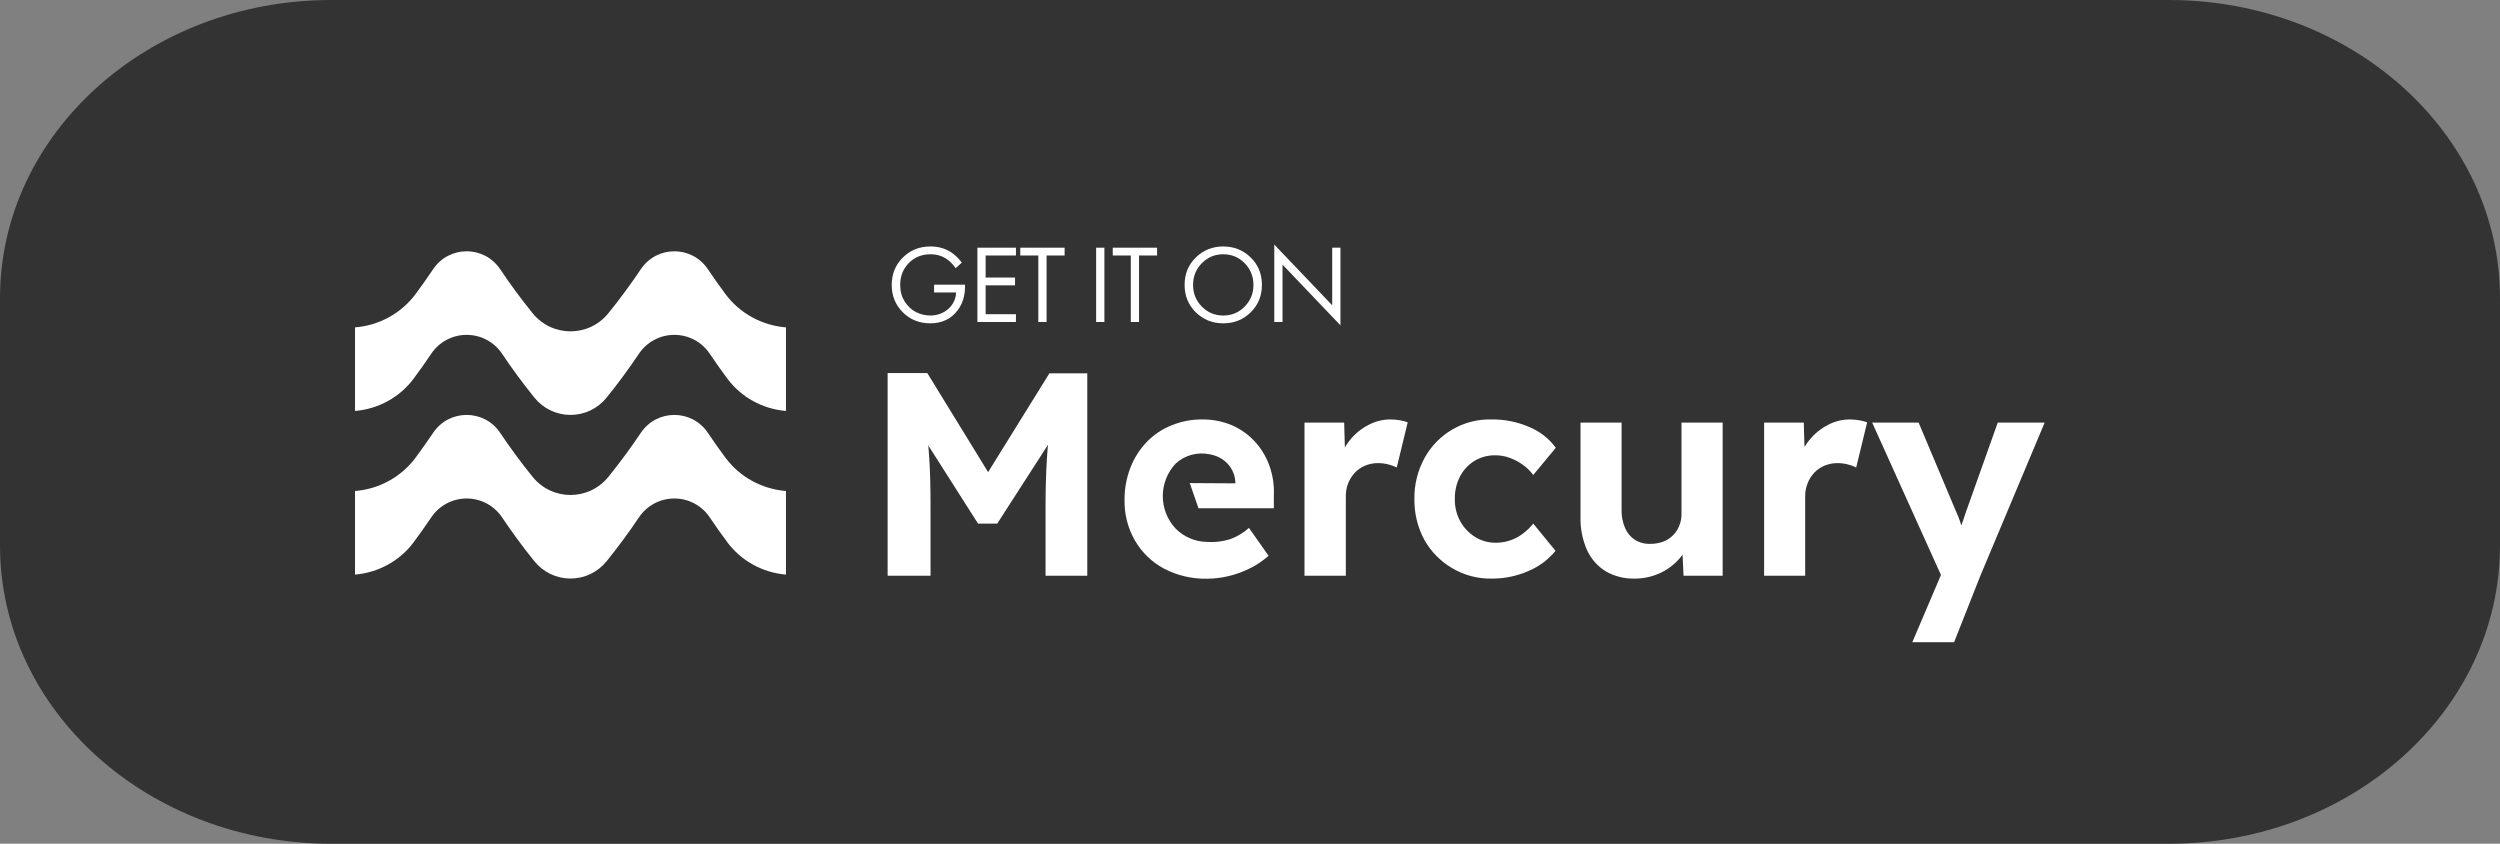
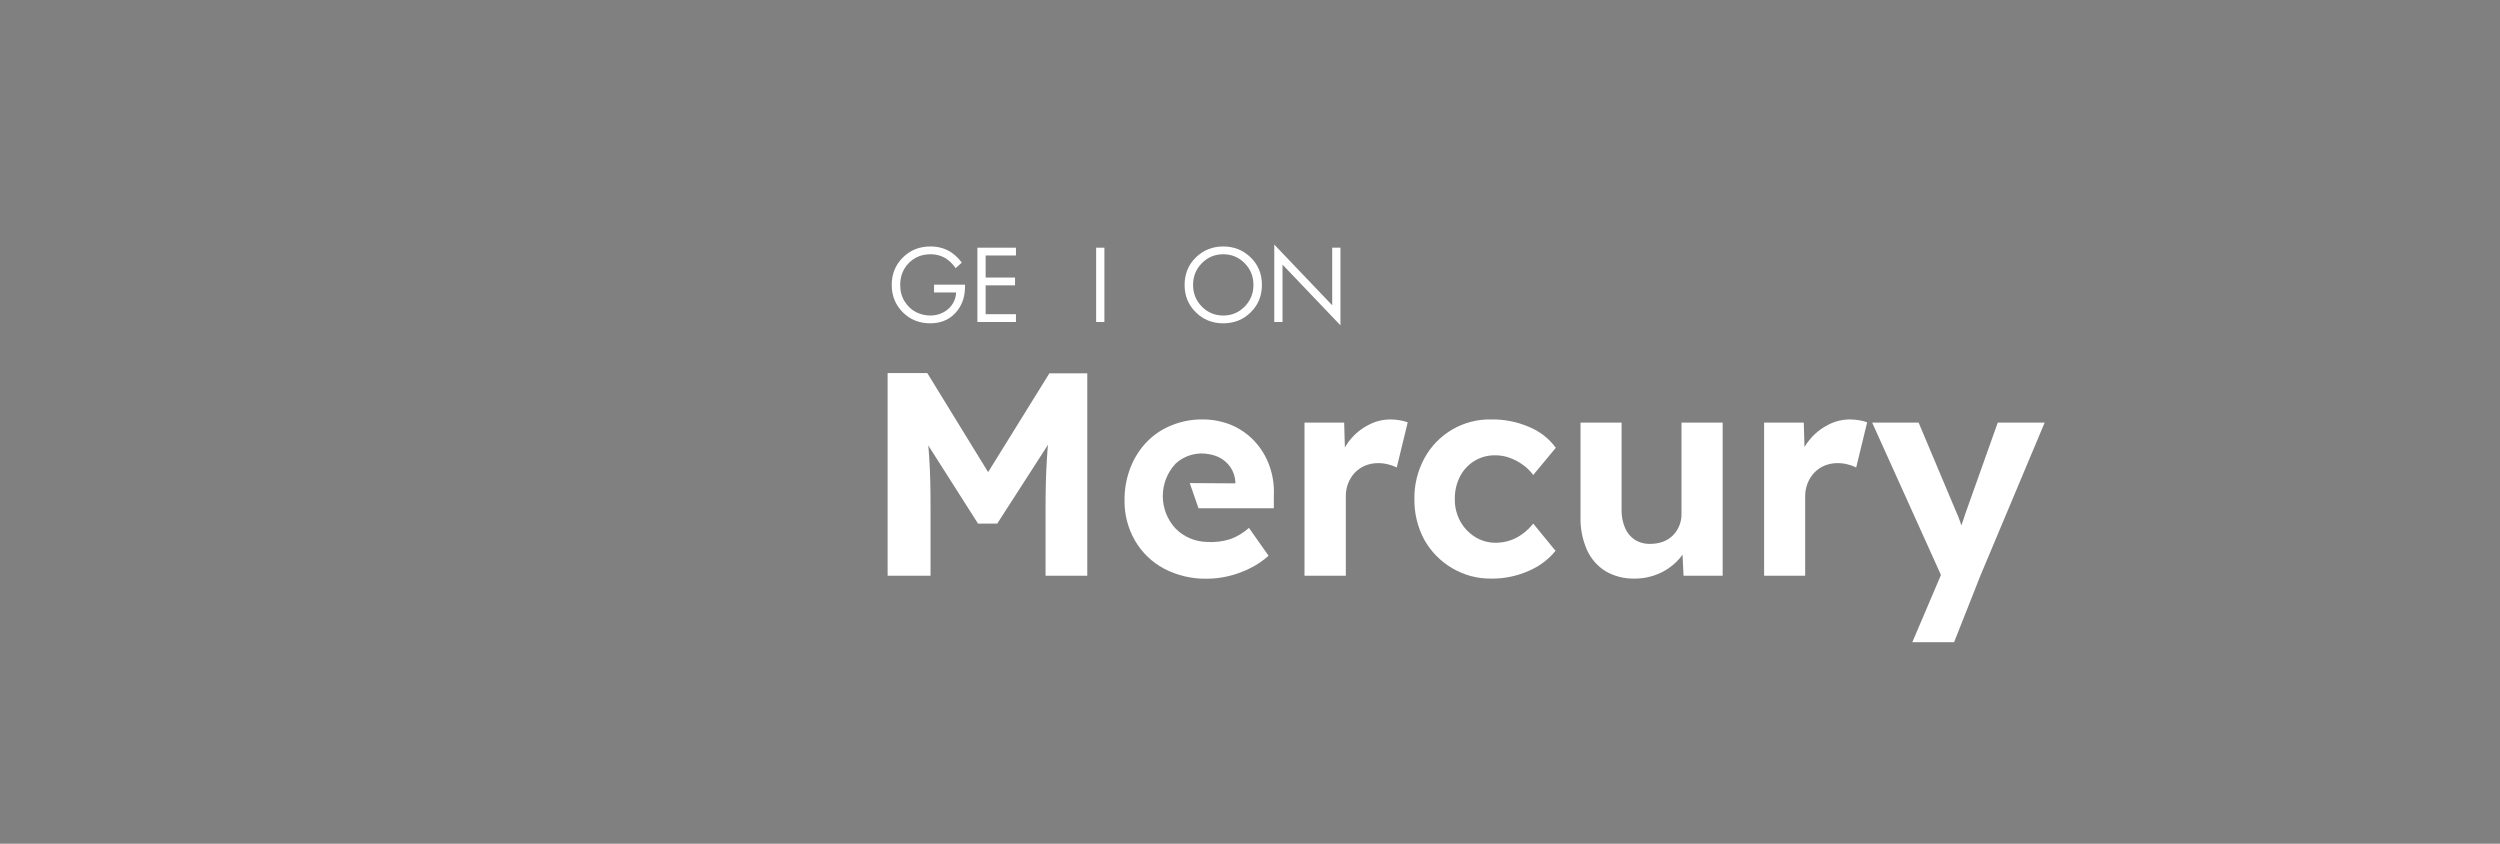
<svg xmlns="http://www.w3.org/2000/svg" id="Vrstva_2" viewBox="0 0 2222.22 750">
  <rect x="0" y="0" width="2222.22" height="750" fill="#808080" stroke="none" />
  <defs>
    <style>.cls-1{fill:#fff;}.cls-2{fill:#333;}</style>
  </defs>
-   <path class="cls-2" d="M1927.78,750H294.44C131.83,750,0,631.36,0,485v-220C0,118.64,131.83,0,294.44,0H1927.78c162.62,0,294.44,118.64,294.44,265v220c0,146.36-131.83,265-294.44,265Z" />
  <g>
-     <path class="cls-1" d="M698.64,291.01v74.28c-20.8-1.73-39.77-12.17-52.07-28.69-5.4-7.23-10.66-14.67-15.65-22.11-7.05-10.55-18.82-16.84-31.5-16.84s-24.45,6.29-31.52,16.84c-8.82,13.16-18.46,26.25-28.67,38.91-7.9,9.8-19.62,15.41-32.13,15.41s-24.22-5.62-32.12-15.41c-10.22-12.65-19.87-25.75-28.67-38.91-7.06-10.55-18.84-16.84-31.52-16.84s-24.45,6.29-31.5,16.84c-4.99,7.43-10.25,14.87-15.65,22.11-12.3,16.51-31.27,26.95-52.07,28.69v-74.28c21.31-1.72,40.95-12.38,53.73-29.51,5.44-7.31,10.67-14.71,15.69-22.19,14.21-21.25,45.39-21.25,59.6,0,8.9,13.29,18.51,26.31,28.78,39.04,17.41,21.58,50.06,21.58,67.47,0,10.28-12.74,19.88-25.76,28.78-39.04,14.21-21.25,45.39-21.25,59.6,0,5.01,7.47,10.25,14.88,15.69,22.19,12.78,17.13,32.42,27.79,53.73,29.51Z" />
-     <path class="cls-1" d="M698.64,436.46v74.28c-20.8-1.73-39.77-12.17-52.07-28.69-5.4-7.23-10.66-14.67-15.65-22.11-7.05-10.55-18.82-16.84-31.5-16.84s-24.45,6.29-31.52,16.84c-8.82,13.16-18.46,26.25-28.67,38.91-7.9,9.8-19.62,15.41-32.13,15.41s-24.22-5.62-32.12-15.41c-10.22-12.65-19.87-25.75-28.67-38.91-7.06-10.55-18.84-16.84-31.52-16.84s-24.45,6.29-31.5,16.84c-4.99,7.43-10.25,14.87-15.65,22.11-12.3,16.51-31.27,26.95-52.07,28.69v-74.28c21.31-1.72,40.95-12.38,53.73-29.51,5.44-7.31,10.67-14.71,15.69-22.19,14.21-21.25,45.39-21.25,59.6,0,8.9,13.29,18.51,26.31,28.78,39.04,17.41,21.58,50.06,21.58,67.47,0,10.28-12.74,19.88-25.76,28.78-39.04,14.21-21.25,45.39-21.25,59.6,0,5.01,7.47,10.25,14.88,15.69,22.19,12.78,17.13,32.42,27.79,53.73,29.51Z" />
-   </g>
+     </g>
  <g>
    <path class="cls-1" d="M830.27,259.98v-6.93h27.53v1.58c0,8.19-2.11,15.15-6.34,20.89-5.88,7.92-14.06,11.88-24.56,11.88-9.77,0-17.92-3.28-24.46-9.85-6.54-6.57-9.8-14.67-9.8-24.31s3.28-17.74,9.85-24.31c6.57-6.57,14.77-9.85,24.61-9.85,7.79,0,14.52,2.18,20.2,6.54,2.9,2.24,5.45,4.85,7.63,7.82l-5.45,4.95c-1.92-2.71-3.99-4.98-6.24-6.83-4.56-3.7-9.9-5.55-16.04-5.55-7.86,0-14.33,2.61-19.41,7.82-5.08,5.22-7.63,11.72-7.63,19.51,0,5.68,1.39,10.65,4.16,14.9,2.77,4.26,6.16,7.36,10.15,9.31,3.99,1.95,8.17,2.92,12.53,2.92s8.33-1.01,11.93-3.02,6.35-4.7,8.27-8.07c1.65-2.84,2.54-5.97,2.67-9.41h-19.6Z" />
    <path class="cls-1" d="M903.06,220.17v6.93h-26.94v19.61h26.14v6.93h-26.14v25.65h26.94v6.93h-34.26v-66.05h34.26Z" />
-     <path class="cls-1" d="M946.33,227.1h-16.04v59.12h-7.33v-59.12h-16.04v-6.93h39.41v6.93h0Z" />
    <path class="cls-1" d="M974.35,220.17h7.33v66.05h-7.33v-66.05Z" />
-     <path class="cls-1" d="M1028.52,227.1h-16.04v59.12h-7.33v-59.12h-16.04v-6.93h39.41v6.93h0Z" />
    <path class="cls-1" d="M1111.75,277.6c-6.64,6.54-14.77,9.8-24.41,9.8s-17.78-3.27-24.41-9.8c-6.63-6.54-9.95-14.66-9.95-24.36s3.33-17.91,10-24.41c6.67-6.5,14.79-9.75,24.36-9.75s17.69,3.25,24.36,9.75c6.67,6.5,10,14.64,10,24.41s-3.32,17.83-9.95,24.36Zm-5.4-43.67c-5.22-5.28-11.55-7.92-19.01-7.92s-13.8,2.64-19.01,7.92c-5.22,5.28-7.82,11.72-7.82,19.31s2.61,14.03,7.82,19.31c5.21,5.28,11.55,7.92,19.01,7.92s13.8-2.64,19.01-7.92c5.21-5.28,7.82-11.72,7.82-19.31s-2.61-14.03-7.82-19.31Z" />
    <path class="cls-1" d="M1140.02,286.22h-7.33v-68.82l51.49,53.97v-51.2h7.33v69.02l-51.49-53.97v51Z" />
  </g>
  <g id="Vrstva_3">
    <path class="cls-1" d="M789,511.74v-180.12h35.26l65.57,106.78h-23.12l66.07-106.53h33.69v179.87h-37.08v-61.77c0-15.44,.41-29.32,1.16-41.7,.74-12.39,2.06-24.78,3.96-36.75l4.62,12.06-52.69,81.84h-17.09l-51.7-81.26,4.38-12.64c1.92,11.71,3.25,23.5,3.96,35.35,.83,12.14,1.16,26.51,1.16,43.11v61.77h-38.15Z" />
    <path class="cls-1" d="M1057.56,429.4l7.76,22.38h66.98v-11.31c.45-9.19-.95-18.37-4.13-27-2.9-7.98-7.4-15.28-13.21-21.47-5.74-6.1-12.69-10.93-20.4-14.2-8.17-3.36-16.93-5.04-25.77-4.96-9.46-.1-18.83,1.7-27.58,5.29-8.32,3.34-15.83,8.41-22.05,14.87-6.24,6.58-11.12,14.33-14.37,22.79-3.55,9.19-5.32,18.97-5.2,28.82-.22,12.63,3.01,25.08,9.33,36.01,6.1,10.48,14.99,19.06,25.68,24.78,11.91,6.24,25.21,9.33,38.65,9,6.32-.05,12.61-.83,18.75-2.31,6.61-1.55,13.01-3.88,19.08-6.94,6-2.93,11.55-6.69,16.52-11.15l-17.43-24.78c-4.82,4.35-10.43,7.74-16.52,9.99-6.85,2.18-14.06,3.02-21.22,2.48-10.32-.26-20.14-4.49-27.42-11.81-15.23-16.26-15.23-41.55,0-57.81,8.15-7.48,19.41-10.56,30.23-8.26,2.86,.5,5.64,1.39,8.26,2.64,4.08,2.01,7.57,5.02,10.16,8.75,2.71,3.96,4.25,8.59,4.46,13.38v1.07l-40.55-.25Z" />
    <path class="cls-1" d="M1159.55,511.74v-136.1h35.26l1.24,43.69-6.11-9c2.04-6.98,5.43-13.49,9.99-19.16,4.5-5.6,10.13-10.19,16.52-13.46,6.05-3.23,12.8-4.9,19.65-4.87,2.77,0,5.53,.25,8.26,.74,2.36,.39,4.69,.99,6.94,1.82l-9.74,40.14c-2.39-1.2-4.91-2.11-7.52-2.73-2.94-.77-5.96-1.15-9-1.16-3.9-.02-7.77,.71-11.4,2.15-3.45,1.42-6.57,3.52-9.17,6.19-2.6,2.72-4.64,5.92-6.03,9.41-1.49,3.76-2.22,7.77-2.15,11.81v70.53h-36.75Z" />
    <path class="cls-1" d="M1325.79,514.3c-12.28,.22-24.37-2.98-34.93-9.25-10.35-6.04-18.91-14.74-24.78-25.19-5.99-11.16-9.04-23.67-8.84-36.34-.19-12.59,2.86-25.01,8.84-36.09,11.82-21.84,34.88-35.21,59.71-34.6,11.5-.15,22.89,2.13,33.45,6.69,9.45,3.87,17.65,10.27,23.7,18.5l-20.07,24.2c-2.51-3.43-5.55-6.44-9-8.92-3.6-2.62-7.55-4.73-11.73-6.28-4.15-1.55-8.54-2.33-12.97-2.31-6.57-.13-13.05,1.62-18.66,5.04-5.4,3.34-9.8,8.07-12.72,13.71-3.15,6.21-4.74,13.1-4.62,20.07-.14,6.88,1.51,13.68,4.79,19.74,3.08,5.65,7.54,10.42,12.97,13.87,5.53,3.51,11.95,5.35,18.5,5.29,4.29,.03,8.56-.64,12.64-1.98,4.01-1.31,7.77-3.26,11.15-5.78,3.63-2.62,6.88-5.74,9.66-9.25l19.82,24.2c-6.39,7.79-14.58,13.91-23.87,17.84-10.4,4.6-21.66,6.94-33.03,6.85Z" />
    <path class="cls-1" d="M1452.81,514.3c-8.97,.21-17.83-2.05-25.6-6.52-7.24-4.51-12.99-11.06-16.52-18.83-4.1-9.27-6.07-19.35-5.78-29.48v-83.82h36.5v77.71c-.12,5.5,.95,10.97,3.14,16.02,1.79,4.3,4.84,7.96,8.75,10.49,4.17,2.52,9,3.76,13.87,3.55,3.77,.01,7.52-.63,11.07-1.9,6.56-2.44,11.78-7.54,14.37-14.04,1.41-3.34,2.11-6.94,2.06-10.57v-81.26h36.58v136.1h-34.77l-1.32-28.08,6.69-3.06c-2.11,6.43-5.61,12.32-10.24,17.26-4.83,5.16-10.68,9.27-17.18,12.06-6.83,2.94-14.2,4.43-21.64,4.38Z" />
    <path class="cls-1" d="M1568.1,511.74v-136.1h35.26l1.24,43.69-6.28-9c2-7,5.4-13.51,9.99-19.16,4.5-5.6,10.13-10.19,16.52-13.46,6.05-3.23,12.8-4.9,19.66-4.87,2.77,0,5.53,.26,8.26,.74,2.36,.39,4.69,.99,6.94,1.82l-9.74,40.14c-2.39-1.2-4.91-2.11-7.52-2.73-2.94-.77-5.96-1.15-9-1.16-3.9-.02-7.77,.71-11.4,2.15-3.45,1.42-6.57,3.52-9.17,6.19-2.6,2.72-4.64,5.92-6.03,9.41-1.51,3.75-2.27,7.76-2.23,11.81v70.53h-36.5Z" />
    <path class="cls-1" d="M1699.82,570.87l29.81-69.95,.58,21.06-66.07-146.34h41.29l33.03,78.45c1.55,3.3,2.91,6.69,4.05,10.16,1.24,3.88,2.31,7.6,3.14,11.23l-6.11,2.56c.99-2.97,2.23-6.28,3.55-10.08s2.81-7.76,4.13-12.06l28.57-80.27h41.7l-57.15,136.1-23.37,59.13h-37.16Z" />
  </g>
</svg>